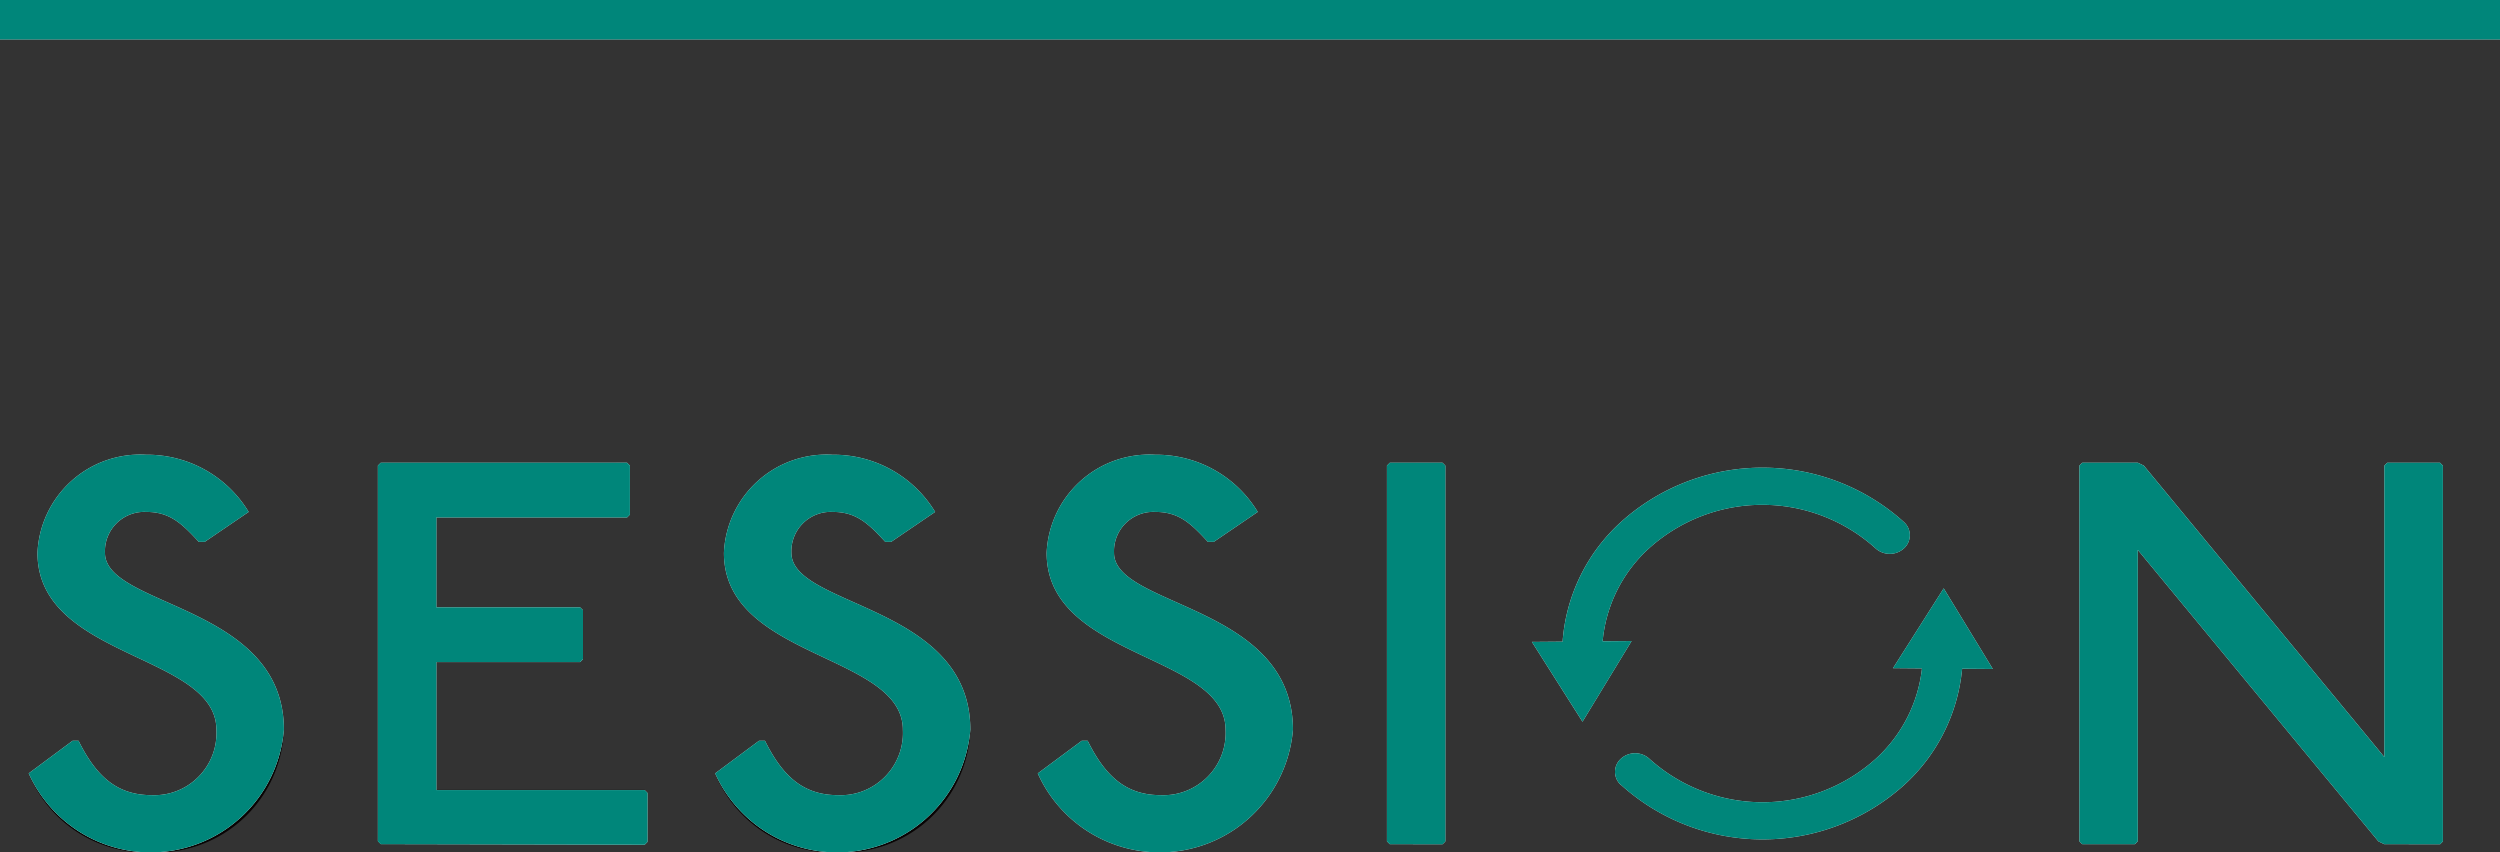
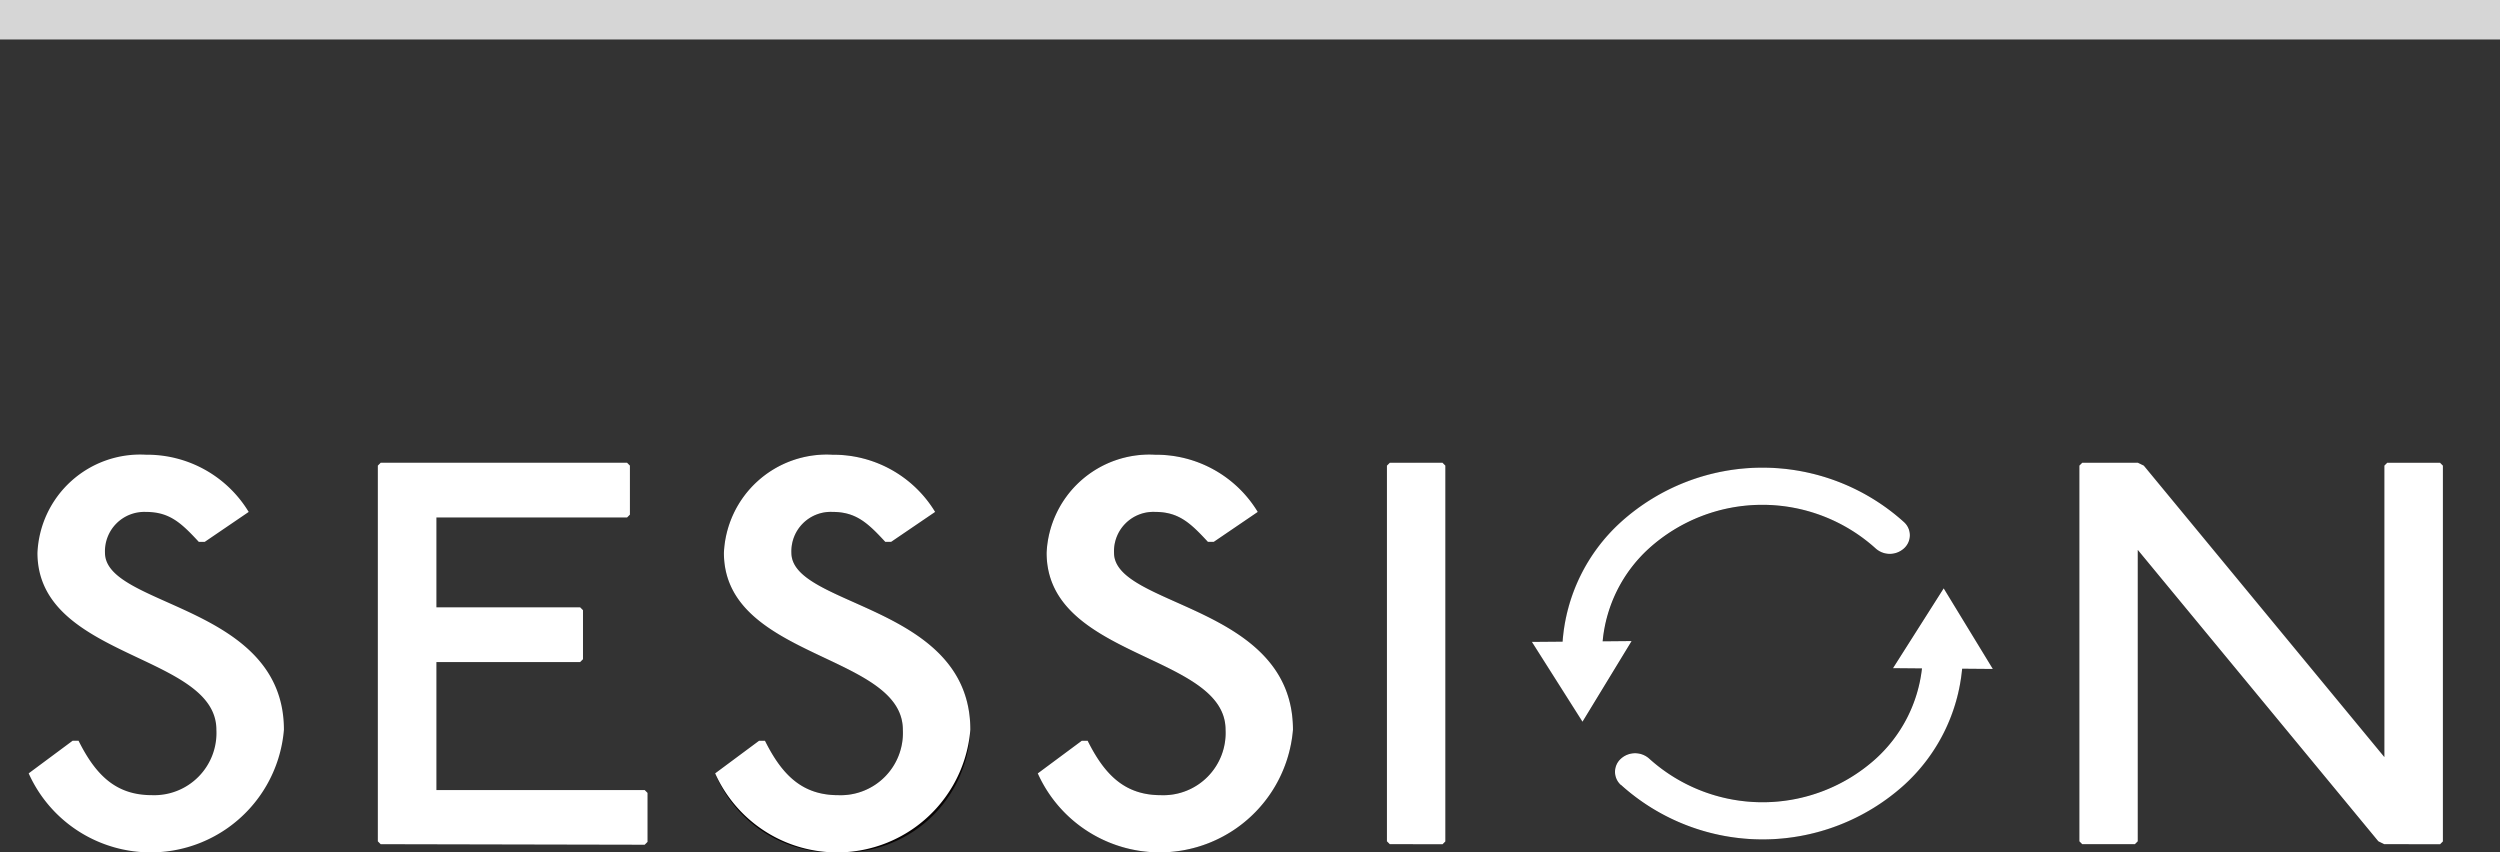
<svg xmlns="http://www.w3.org/2000/svg" width="88.02" height="30.01" viewBox="0 0 88.02 30.01">
  <rect x="0" y="0" width="88.02" height="30.01" fill="#333333" stroke="none" />
  <defs>
    <clipPath id="clip-path">
      <rect id="長方形_1" data-name="長方形 1" width="85" height="14" transform="translate(0 0)" fill="none" />
    </clipPath>
  </defs>
  <g id="logo" transform="translate(-344.99 -139.99)">
    <g id="logo-2" data-name="logo">
      <g id="SESSION">
        <g id="SESSION-2" data-name="SESSION" transform="translate(346 156)">
          <g id="グループ_2" data-name="グループ 2">
            <g id="グループ_1" data-name="グループ 1" clip-path="url(#clip-path)">
-               <path id="パス_1" data-name="パス 1" d="M5.991,3.069C5.37,2.4,4.958,2.014,4.131,2.014A1.385,1.385,0,0,0,2.685,3.452c0,1.918,6.3,1.822,6.3,6.233A4.472,4.472,0,0,1,4.338,14,4.47,4.47,0,0,1,0,11.22l1.549-1.151h.207c.619,1.247,1.343,1.917,2.582,1.917a2.192,2.192,0,0,0,2.272-2.3C6.61,7,.31,7.192.31,3.452A3.62,3.62,0,0,1,4.131,0,4.181,4.181,0,0,1,7.746,2.014L6.2,3.069Z" fill="#080404" />
-               <path id="パス_2" data-name="パス 2" d="M21.069.288l.1.1V2.109l-.1.1H14.356V5.37h5.061l.1.1V7.192l-.1.1H14.356v4.507h7.332l.1.1v1.726l-.1.1h-9.3l-.1-.1V.383l.1-.1Z" fill="#080404" />
              <path id="パス_3" data-name="パス 3" d="M30.158,3.069C29.538,2.4,29.125,2.014,28.3,2.014a1.385,1.385,0,0,0-1.447,1.438c0,1.918,6.3,1.822,6.3,6.233A4.472,4.472,0,0,1,28.505,14a4.469,4.469,0,0,1-4.338-2.781l1.549-1.151h.206c.619,1.247,1.343,1.917,2.582,1.917a2.192,2.192,0,0,0,2.272-2.3c0-2.685-6.3-2.493-6.3-6.233A3.62,3.62,0,0,1,28.3,0a4.183,4.183,0,0,1,3.615,2.014l-1.55,1.055Z" fill="#080404" />
              <path id="パス_4" data-name="パス 4" d="M41.519,3.069C40.9,2.4,40.486,2.014,39.66,2.014a1.385,1.385,0,0,0-1.447,1.438c0,1.918,6.3,1.822,6.3,6.233a4.707,4.707,0,0,1-8.985,1.535l1.549-1.151h.206c.619,1.247,1.343,1.917,2.582,1.917a2.192,2.192,0,0,0,2.272-2.3c0-2.685-6.3-2.493-6.3-6.233A3.62,3.62,0,0,1,39.66,0a4.183,4.183,0,0,1,3.615,2.014l-1.55,1.055Z" fill="#080404" />
              <path id="パス_5" data-name="パス 5" d="M49.781.288l.1.1V13.616l-.1.1H47.922l-.1-.1V.383l.1-.1Z" fill="#080404" />
              <path id="パス_6" data-name="パス 6" d="M74.259.288l.206.1,8.469,10.261V.383l.1-.1H84.9l.1.1V13.616l-.1.1H82.934l-.206-.1L74.259,3.356v10.26l-.1.1H72.3l-.1-.1V.383l.1-.1Z" fill="#080404" />
              <path id="パス_7" data-name="パス 7" d="M67.42,4.7,65.636,7.515l1.019.008A5.055,5.055,0,0,1,65.031,10.7a5.954,5.954,0,0,1-7.976,0,.744.744,0,0,0-1,0,.62.62,0,0,0,0,.926,7.438,7.438,0,0,0,9.969,0A6.314,6.314,0,0,0,68.07,7.535l1.081.009Z" fill="#080404" />
              <path id="パス_8" data-name="パス 8" d="M55.422,6.569A5.04,5.04,0,0,1,57.054,3.3a5.953,5.953,0,0,1,7.977,0,.744.744,0,0,0,1,0,.622.622,0,0,0,0-.926,7.438,7.438,0,0,0-9.969,0,6.3,6.3,0,0,0-2.051,4.209l-1.081.008L54.712,9.4l1.73-2.841Z" fill="#080404" />
            </g>
          </g>
        </g>
        <path id="Color_Overlay" data-name="Color Overlay" d="M381.528,167.219l1.55-1.15h.206c.619,1.246,1.343,1.917,2.582,1.917a2.192,2.192,0,0,0,2.273-2.3c0-2.685-6.3-2.493-6.3-6.232A3.62,3.62,0,0,1,385.66,156a4.182,4.182,0,0,1,3.614,2.014l-1.55,1.055h-.206c-.619-.671-1.033-1.055-1.858-1.055a1.385,1.385,0,0,0-1.447,1.438c0,1.918,6.3,1.822,6.3,6.232a4.707,4.707,0,0,1-8.986,1.535Zm-11.361,0,1.549-1.15h.207c.619,1.246,1.343,1.917,2.582,1.917a2.192,2.192,0,0,0,2.272-2.3c0-2.685-6.3-2.493-6.3-6.232A3.62,3.62,0,0,1,374.3,156a4.183,4.183,0,0,1,3.615,2.014l-1.55,1.055h-.206c-.62-.671-1.033-1.055-1.859-1.055a1.385,1.385,0,0,0-1.446,1.438c0,1.918,6.3,1.822,6.3,6.232a4.706,4.706,0,0,1-8.985,1.535Zm-24.168,0,1.549-1.15h.207c.62,1.246,1.343,1.917,2.582,1.917a2.191,2.191,0,0,0,2.272-2.3c0-2.685-6.3-2.493-6.3-6.232A3.62,3.62,0,0,1,350.131,156a4.181,4.181,0,0,1,3.615,2.014l-1.549,1.055h-.207c-.62-.671-1.033-1.055-1.859-1.055a1.385,1.385,0,0,0-1.445,1.438c0,1.918,6.3,1.822,6.3,6.232A4.707,4.707,0,0,1,346,167.219Zm82.934,2.493-.206-.1-8.47-10.26v10.26l-.1.1H418.3l-.1-.1V156.383l.1-.1h1.962l.207.1,8.469,10.261V156.383l.1-.1H430.9l.1.1v13.233l-.1.1Zm-35.012,0-.1-.1V156.383l.1-.1h1.858l.1.1v13.233l-.1.1Zm-35.528,0-.1-.1V156.383l.1-.1h8.675l.1.1v1.726l-.1.1h-6.713v3.164h5.061l.1.1v1.726l-.1.1h-5.061v4.507h7.333l.1.1v1.725l-.1.1Zm43.665-2.084a.621.621,0,0,1,0-.926.745.745,0,0,1,1,0,5.954,5.954,0,0,0,7.976,0,5.057,5.057,0,0,0,1.624-3.178l-1.02-.009,1.785-2.812,1.731,2.84-1.081-.009a6.316,6.316,0,0,1-2.041,4.093,7.439,7.439,0,0,1-9.969,0Zm-3.133-5.038,1.081-.009a6.3,6.3,0,0,1,2.051-4.209,7.439,7.439,0,0,1,9.969,0,.622.622,0,0,1,0,.926.744.744,0,0,1-1,0,5.953,5.953,0,0,0-7.977,0,5.04,5.04,0,0,0-1.632,3.271l1.02-.009-1.73,2.841Z" fill="#fff" />
      </g>
      <rect id="line" width="88.02" height="1.39" transform="translate(344.99 139.99)" fill="#fff" opacity="0.8" />
    </g>
-     <path id="Color_Overlay-2" data-name="Color Overlay" d="M381.528,167.219l1.55-1.15h.206c.619,1.246,1.343,1.917,2.582,1.917a2.192,2.192,0,0,0,2.273-2.3c0-2.685-6.3-2.493-6.3-6.232A3.62,3.62,0,0,1,385.66,156a4.182,4.182,0,0,1,3.614,2.014l-1.55,1.055h-.206c-.619-.671-1.033-1.055-1.858-1.055a1.385,1.385,0,0,0-1.447,1.438c0,1.918,6.3,1.822,6.3,6.232a4.707,4.707,0,0,1-8.986,1.535Zm-11.361,0,1.549-1.15h.207c.619,1.246,1.343,1.917,2.582,1.917a2.192,2.192,0,0,0,2.272-2.3c0-2.685-6.3-2.493-6.3-6.232A3.62,3.62,0,0,1,374.3,156a4.183,4.183,0,0,1,3.615,2.014l-1.55,1.055h-.206c-.62-.671-1.033-1.055-1.859-1.055a1.385,1.385,0,0,0-1.446,1.438c0,1.918,6.3,1.822,6.3,6.232a4.706,4.706,0,0,1-8.985,1.535Zm-24.168,0,1.549-1.15h.207c.62,1.246,1.343,1.917,2.582,1.917a2.191,2.191,0,0,0,2.272-2.3c0-2.685-6.3-2.493-6.3-6.232A3.62,3.62,0,0,1,350.131,156a4.181,4.181,0,0,1,3.615,2.014l-1.549,1.055h-.207c-.62-.671-1.033-1.055-1.859-1.055a1.385,1.385,0,0,0-1.445,1.438c0,1.918,6.3,1.822,6.3,6.232A4.707,4.707,0,0,1,346,167.219Zm82.934,2.493-.206-.1-8.47-10.26v10.26l-.1.1H418.3l-.1-.1V156.383l.1-.1h1.962l.207.1,8.469,10.261V156.383l.1-.1H430.9l.1.1v13.233l-.1.1Zm-35.012,0-.1-.1V156.383l.1-.1h1.858l.1.1v13.233l-.1.1Zm-35.528,0-.1-.1V156.383l.1-.1h8.675l.1.1v1.726l-.1.1h-6.713v3.164h5.061l.1.1v1.726l-.1.1h-5.061v4.507h7.333l.1.1v1.725l-.1.1Zm43.665-2.084a.621.621,0,0,1,0-.926.745.745,0,0,1,1,0,5.954,5.954,0,0,0,7.976,0,5.057,5.057,0,0,0,1.624-3.178l-1.02-.009,1.785-2.812,1.731,2.84-1.081-.009a6.316,6.316,0,0,1-2.041,4.093,7.439,7.439,0,0,1-9.969,0Zm-3.133-5.038,1.081-.009a6.3,6.3,0,0,1,2.051-4.209,7.439,7.439,0,0,1,9.969,0,.621.621,0,0,1,0,.926.744.744,0,0,1-1,0,5.953,5.953,0,0,0-7.977,0,5.04,5.04,0,0,0-1.632,3.271l1.02-.009-1.73,2.841ZM344.99,141.38v-1.39h88.02v1.39Z" fill="#00867a" />
  </g>
</svg>